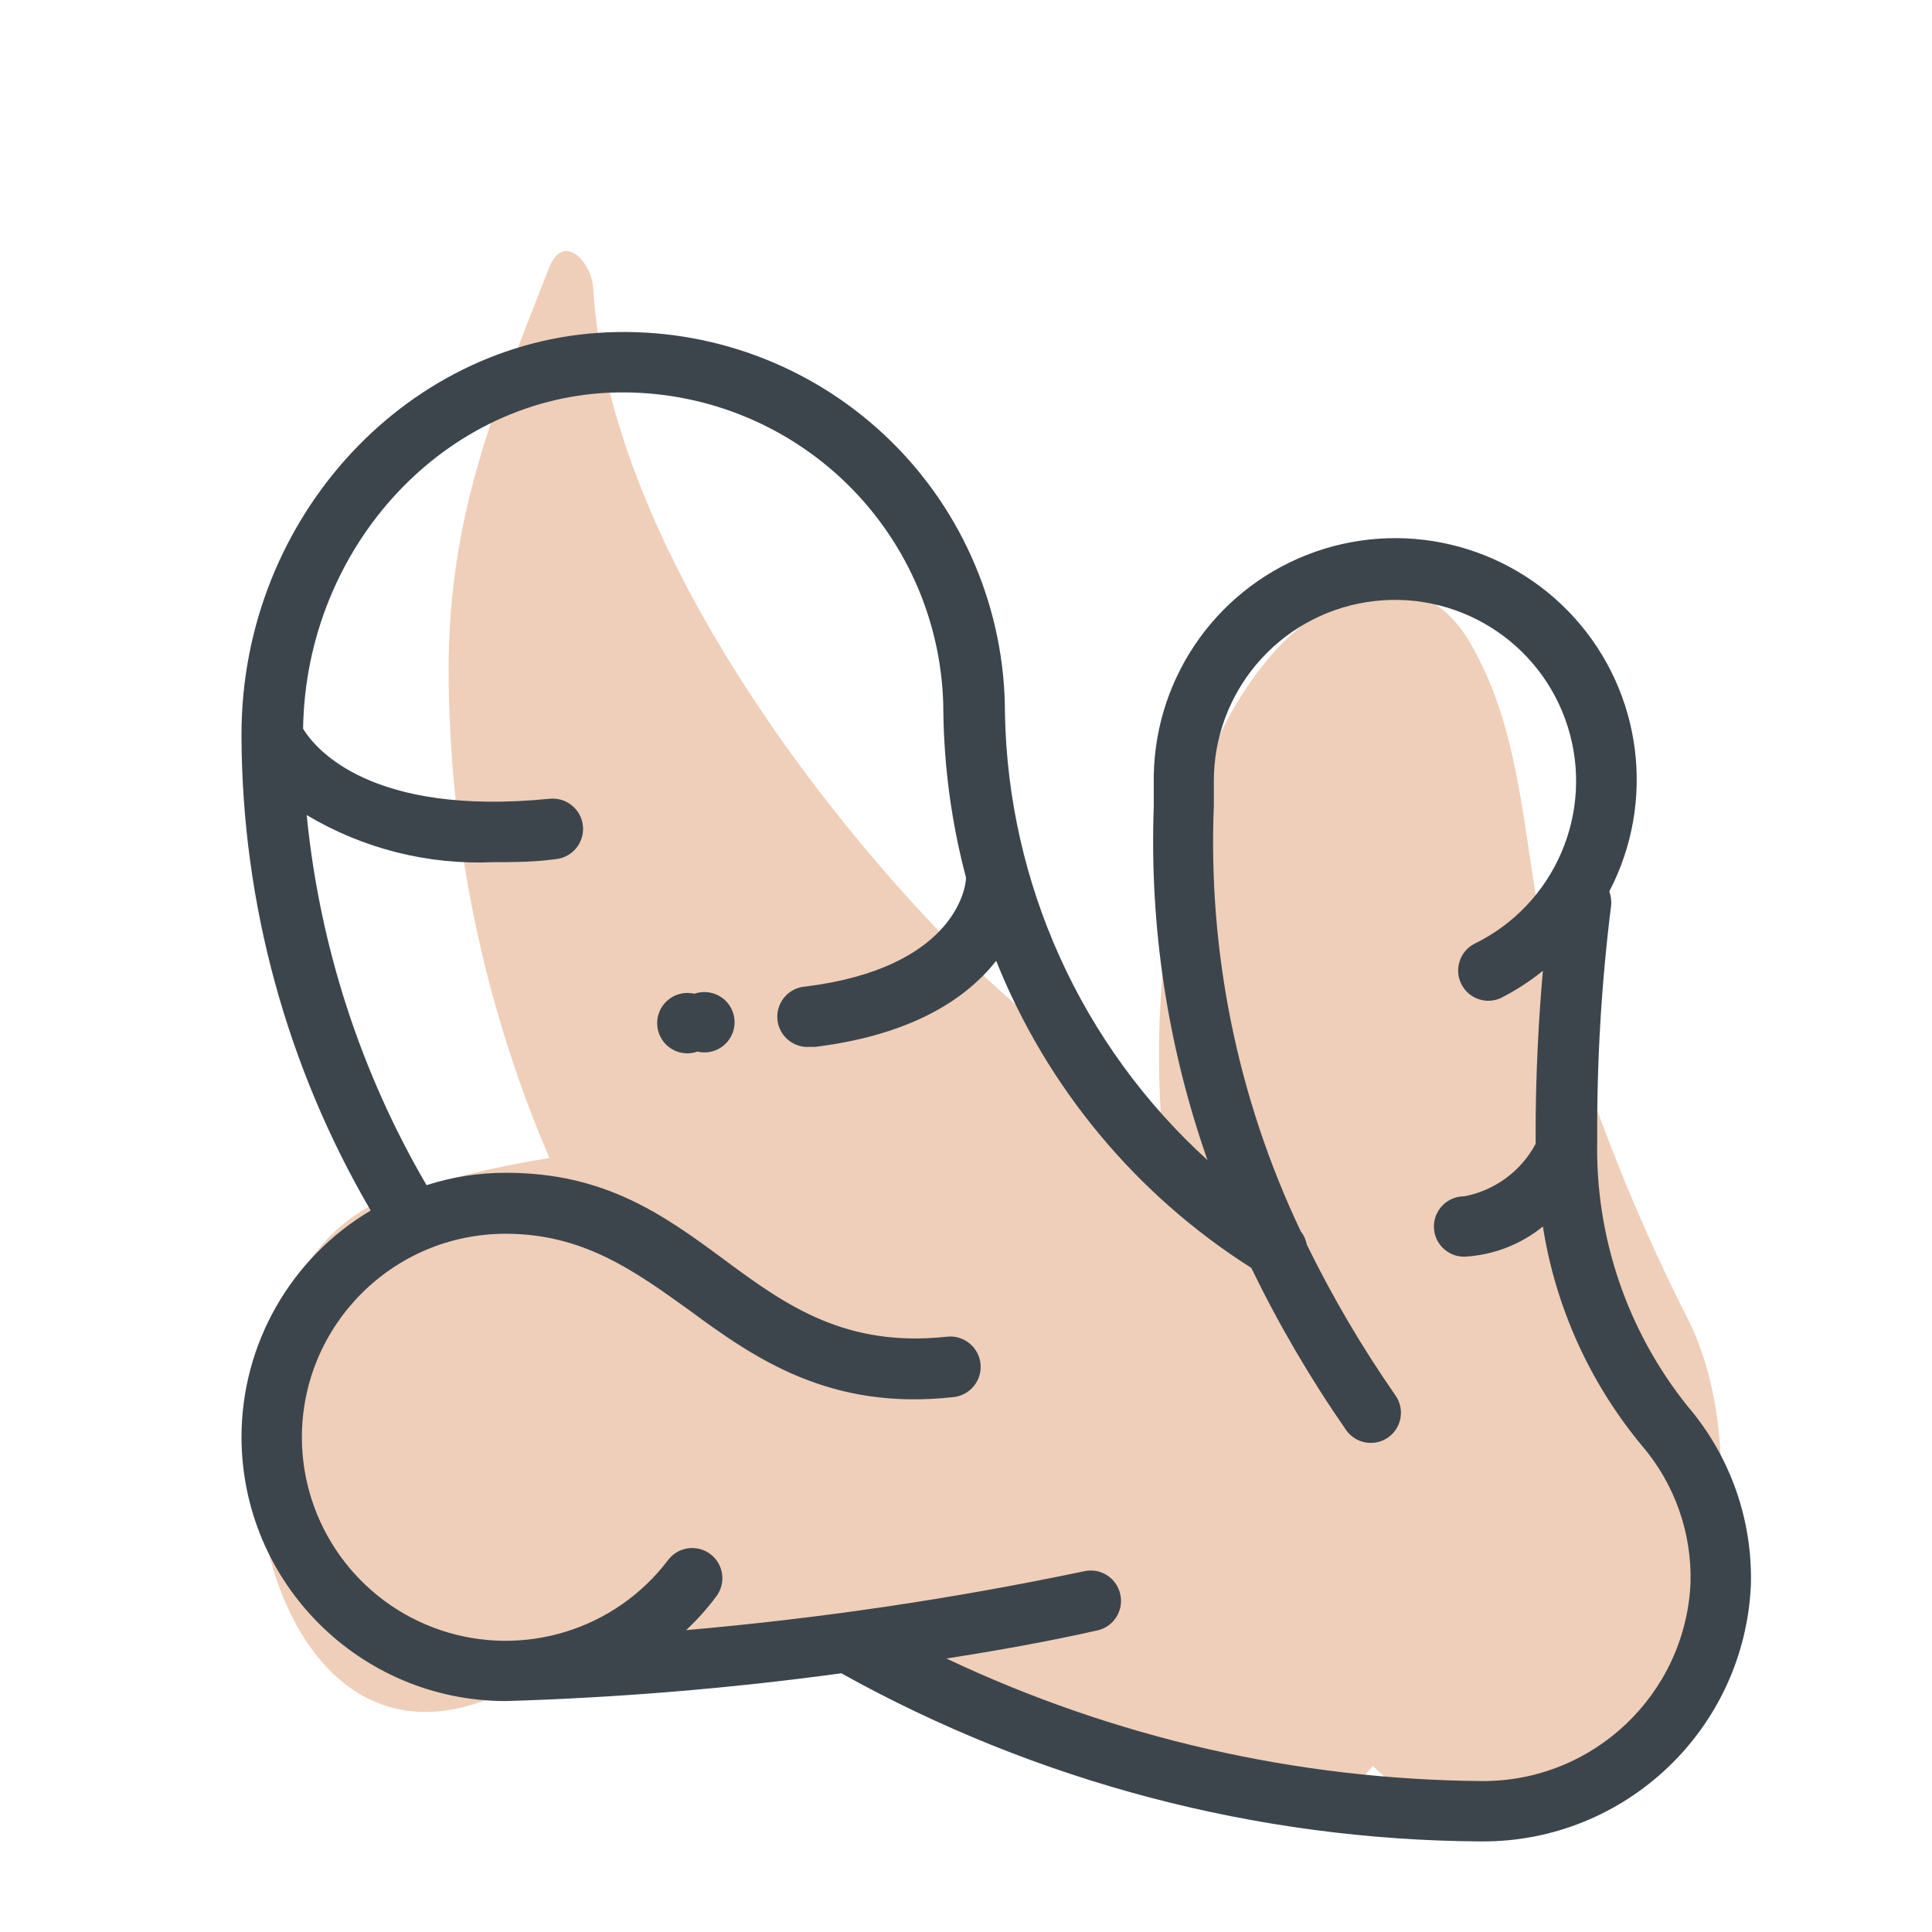
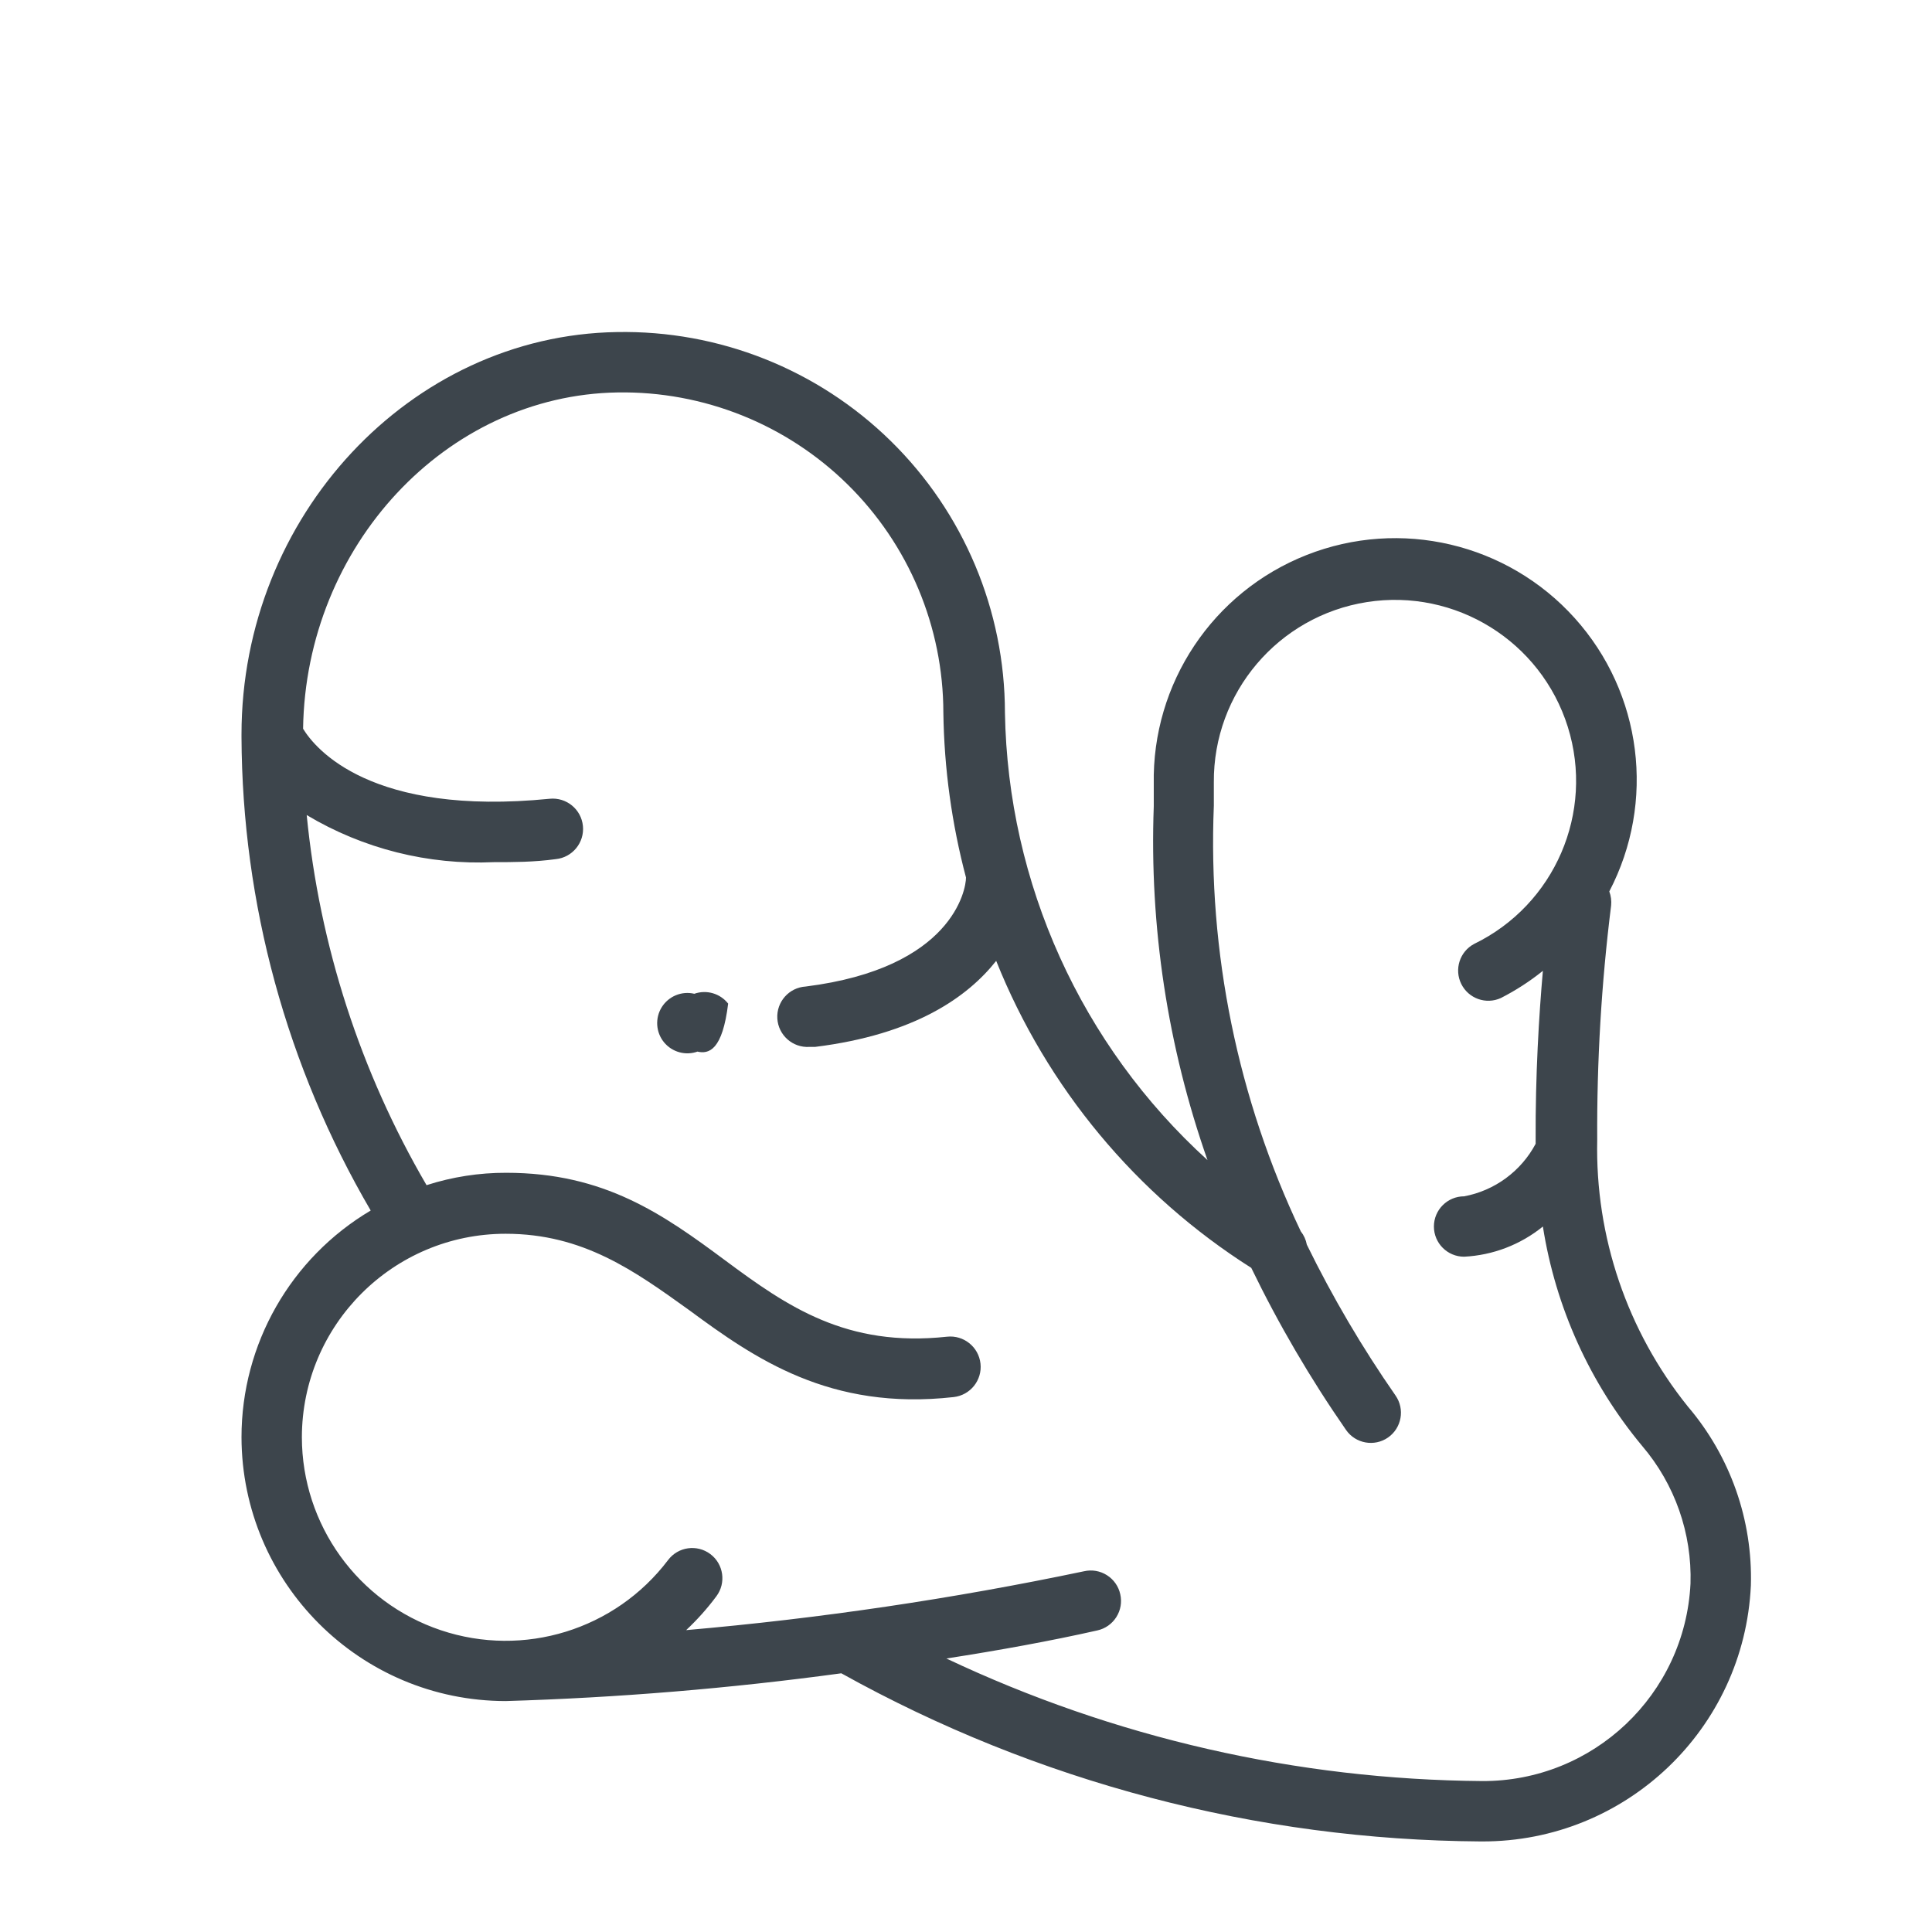
<svg xmlns="http://www.w3.org/2000/svg" width="64" height="64" viewBox="0 0 64 64" style="background:#fff">
  <g id="Ingwer" fill="none" fill-rule="evenodd" stroke="none" stroke-width="1">
-     <rect width="64" height="64" fill="#FFF" />
    <g transform="translate(2 4)">
      <rect id="Rectangle" width="60" height="60" x="0" y="0" />
-       <path id="Path" fill="#E0A075" fill-rule="nonzero" d="M6.66,41.91 L6.66,41.91 C6.66,41.78 6.66,41.65 6.74,41.52 C7.23,39.01 8.44,36.81 10.47,35.85 C10.66,35.754 10.857,35.673 11.06,35.61 C12.736,35.052 14.455,34.634 16.2,34.36 L16.11,34.15 C13.979,29.102 12.874,23.68 12.86,18.2 C12.86,13.07 14.38,9.51 16.18,4.89 C16.67,3.64 17.6,4.7 17.65,5.54 C18.11,13.32 24.35,22 29.59,27.35 C31.655,29.438 33.958,31.277 36.45,32.83 C36.327,30.77 36.407,28.704 36.69,26.66 C37.15,23.41 37.98,20.1 40.22,17.58 C41.96,15.63 45.02,14.38 46.71,17.31 C48.53,20.44 48.43,24.16 49.26,27.59 C50.413,31.836 52.002,35.951 54,39.87 C56.1,44.33 54.87,51.87 51,55.03 C48.23,57.31 45.49,56.49 43.48,54.5 C42.48,55.69 41.14,56.59 39.6,56.24 C35.256,55.186 31.219,53.131 27.81,50.24 C26.75,50.24 25.7,50.24 24.66,50.24 C20.958,50.475 17.305,51.208 13.8,52.42 C9,54 6.38,48.86 6.5,43.8 L6.5,43.87 C6.493,43.213 6.547,42.557 6.66,41.91 Z" opacity=".5" />
-       <path id="Path" fill="#3D454C" fill-rule="nonzero" d="M21.12,30.83 C20.719,30.98 20.266,30.857 19.995,30.526 C19.724,30.194 19.695,29.726 19.922,29.363 C20.15,29 20.583,28.821 21,28.92 C21.405,28.777 21.856,28.908 22.121,29.246 C22.386,29.584 22.405,30.053 22.169,30.412 C21.934,30.771 21.495,30.939 21.08,30.83 L21.12,30.83 Z" />
+       <path id="Path" fill="#3D454C" fill-rule="nonzero" d="M21.12,30.83 C20.719,30.98 20.266,30.857 19.995,30.526 C19.724,30.194 19.695,29.726 19.922,29.363 C20.15,29 20.583,28.821 21,28.92 C21.405,28.777 21.856,28.908 22.121,29.246 C21.934,30.771 21.495,30.939 21.08,30.83 L21.12,30.83 Z" />
      <path id="Shape" fill="#3D454C" fill-rule="nonzero" d="M6,43.61 C6.011,48.436 9.924,52.345 14.75,52.35 C18.47,52.239 22.182,51.932 25.87,51.43 C32.35,55.037 39.634,56.953 47.05,57 L47.1,57 C51.858,57.01 55.781,53.273 56,48.52 C56.063,46.353 55.318,44.239 53.91,42.59 C51.902,40.091 50.84,36.965 50.91,33.76 C50.895,31.166 51.048,28.574 51.37,26 C51.386,25.841 51.366,25.68 51.31,25.53 C52.856,22.569 52.4,18.959 50.165,16.476 C47.931,13.993 44.389,13.159 41.281,14.386 C38.174,15.612 36.156,18.64 36.22,21.98 C36.22,22.19 36.22,22.44 36.22,22.71 C36.074,26.694 36.678,30.669 38,34.43 C33.815,30.627 31.387,25.264 31.29,19.61 C31.288,16.223 29.924,12.978 27.506,10.607 C25.087,8.235 21.817,6.936 18.43,7 C11.6,7.11 6,13.09 6,20.33 L6,20.33 L6,20.42 C6.023,25.932 7.499,31.341 10.28,36.1 C7.627,37.672 6,40.526 6,43.61 Z M8,43.61 C8.006,39.886 11.026,36.87 14.75,36.87 C17.32,36.87 19.02,38.1 20.83,39.4 C23,41 25.49,42.74 29.59,42.28 C30.142,42.219 30.541,41.722 30.48,41.17 C30.419,40.618 29.922,40.219 29.37,40.28 C26.04,40.64 24.08,39.28 22.02,37.75 C19.96,36.22 18.02,34.85 14.77,34.85 C13.874,34.847 12.983,34.986 12.13,35.26 C9.939,31.507 8.585,27.325 8.16,23 C10.029,24.117 12.185,24.659 14.36,24.56 C15,24.56 15.68,24.56 16.41,24.46 C16.962,24.405 17.365,23.912 17.31,23.36 C17.255,22.808 16.762,22.405 16.21,22.46 C10.28,23.05 8.44,20.8 8.04,20.14 C8.13,14.09 12.77,9.09 18.46,9 C21.304,8.954 24.048,10.052 26.076,12.046 C28.104,14.041 29.248,16.765 29.25,19.61 C29.276,21.454 29.528,23.288 30,25.07 C30,25.47 29.55,28.07 24.69,28.68 C24.138,28.713 23.717,29.188 23.75,29.74 C23.783,30.292 24.258,30.713 24.81,30.68 L25,30.68 C28.3,30.27 30.05,29.03 31,27.83 C32.678,32.023 35.635,35.582 39.45,38 C40.356,39.869 41.406,41.664 42.59,43.37 C42.905,43.822 43.527,43.934 43.98,43.62 C44.432,43.305 44.544,42.683 44.23,42.23 C43.124,40.64 42.141,38.969 41.29,37.23 C41.26,37.069 41.192,36.918 41.09,36.79 C39,32.393 38.012,27.554 38.21,22.69 C38.21,22.4 38.21,22.15 38.21,21.92 C38.186,18.948 40.342,16.407 43.278,15.945 C46.214,15.484 49.045,17.241 49.935,20.077 C50.824,22.913 49.504,25.972 46.83,27.27 C46.354,27.525 46.167,28.113 46.407,28.596 C46.648,29.08 47.229,29.286 47.72,29.06 C48.213,28.808 48.679,28.507 49.11,28.16 C48.98,29.63 48.86,31.61 48.87,33.76 L48.87,33.89 C48.386,34.8 47.513,35.441 46.5,35.63 C45.948,35.63 45.5,36.078 45.5,36.63 C45.5,37.182 45.948,37.63 46.5,37.63 C47.454,37.582 48.368,37.232 49.11,36.63 C49.53,39.306 50.667,41.818 52.4,43.9 C53.482,45.168 54.052,46.794 54,48.46 C53.818,52.134 50.779,55.015 47.1,55 L47.1,55 C40.959,54.952 34.902,53.566 29.35,50.94 C31.09,50.67 32.8,50.36 34.35,50.01 C34.611,49.953 34.837,49.794 34.98,49.568 C35.123,49.343 35.17,49.07 35.11,48.81 C35.053,48.549 34.894,48.323 34.668,48.18 C34.443,48.037 34.17,47.99 33.91,48.05 C29.56,48.963 25.158,49.614 20.73,50 C21.096,49.657 21.431,49.282 21.73,48.88 C22.061,48.438 21.972,47.811 21.53,47.48 C21.088,47.149 20.461,47.238 20.13,47.68 C18.38,49.99 15.35,50.925 12.603,50.003 C9.855,49.081 8.003,46.508 8,43.61 Z" />
    </g>
  </g>
</svg>